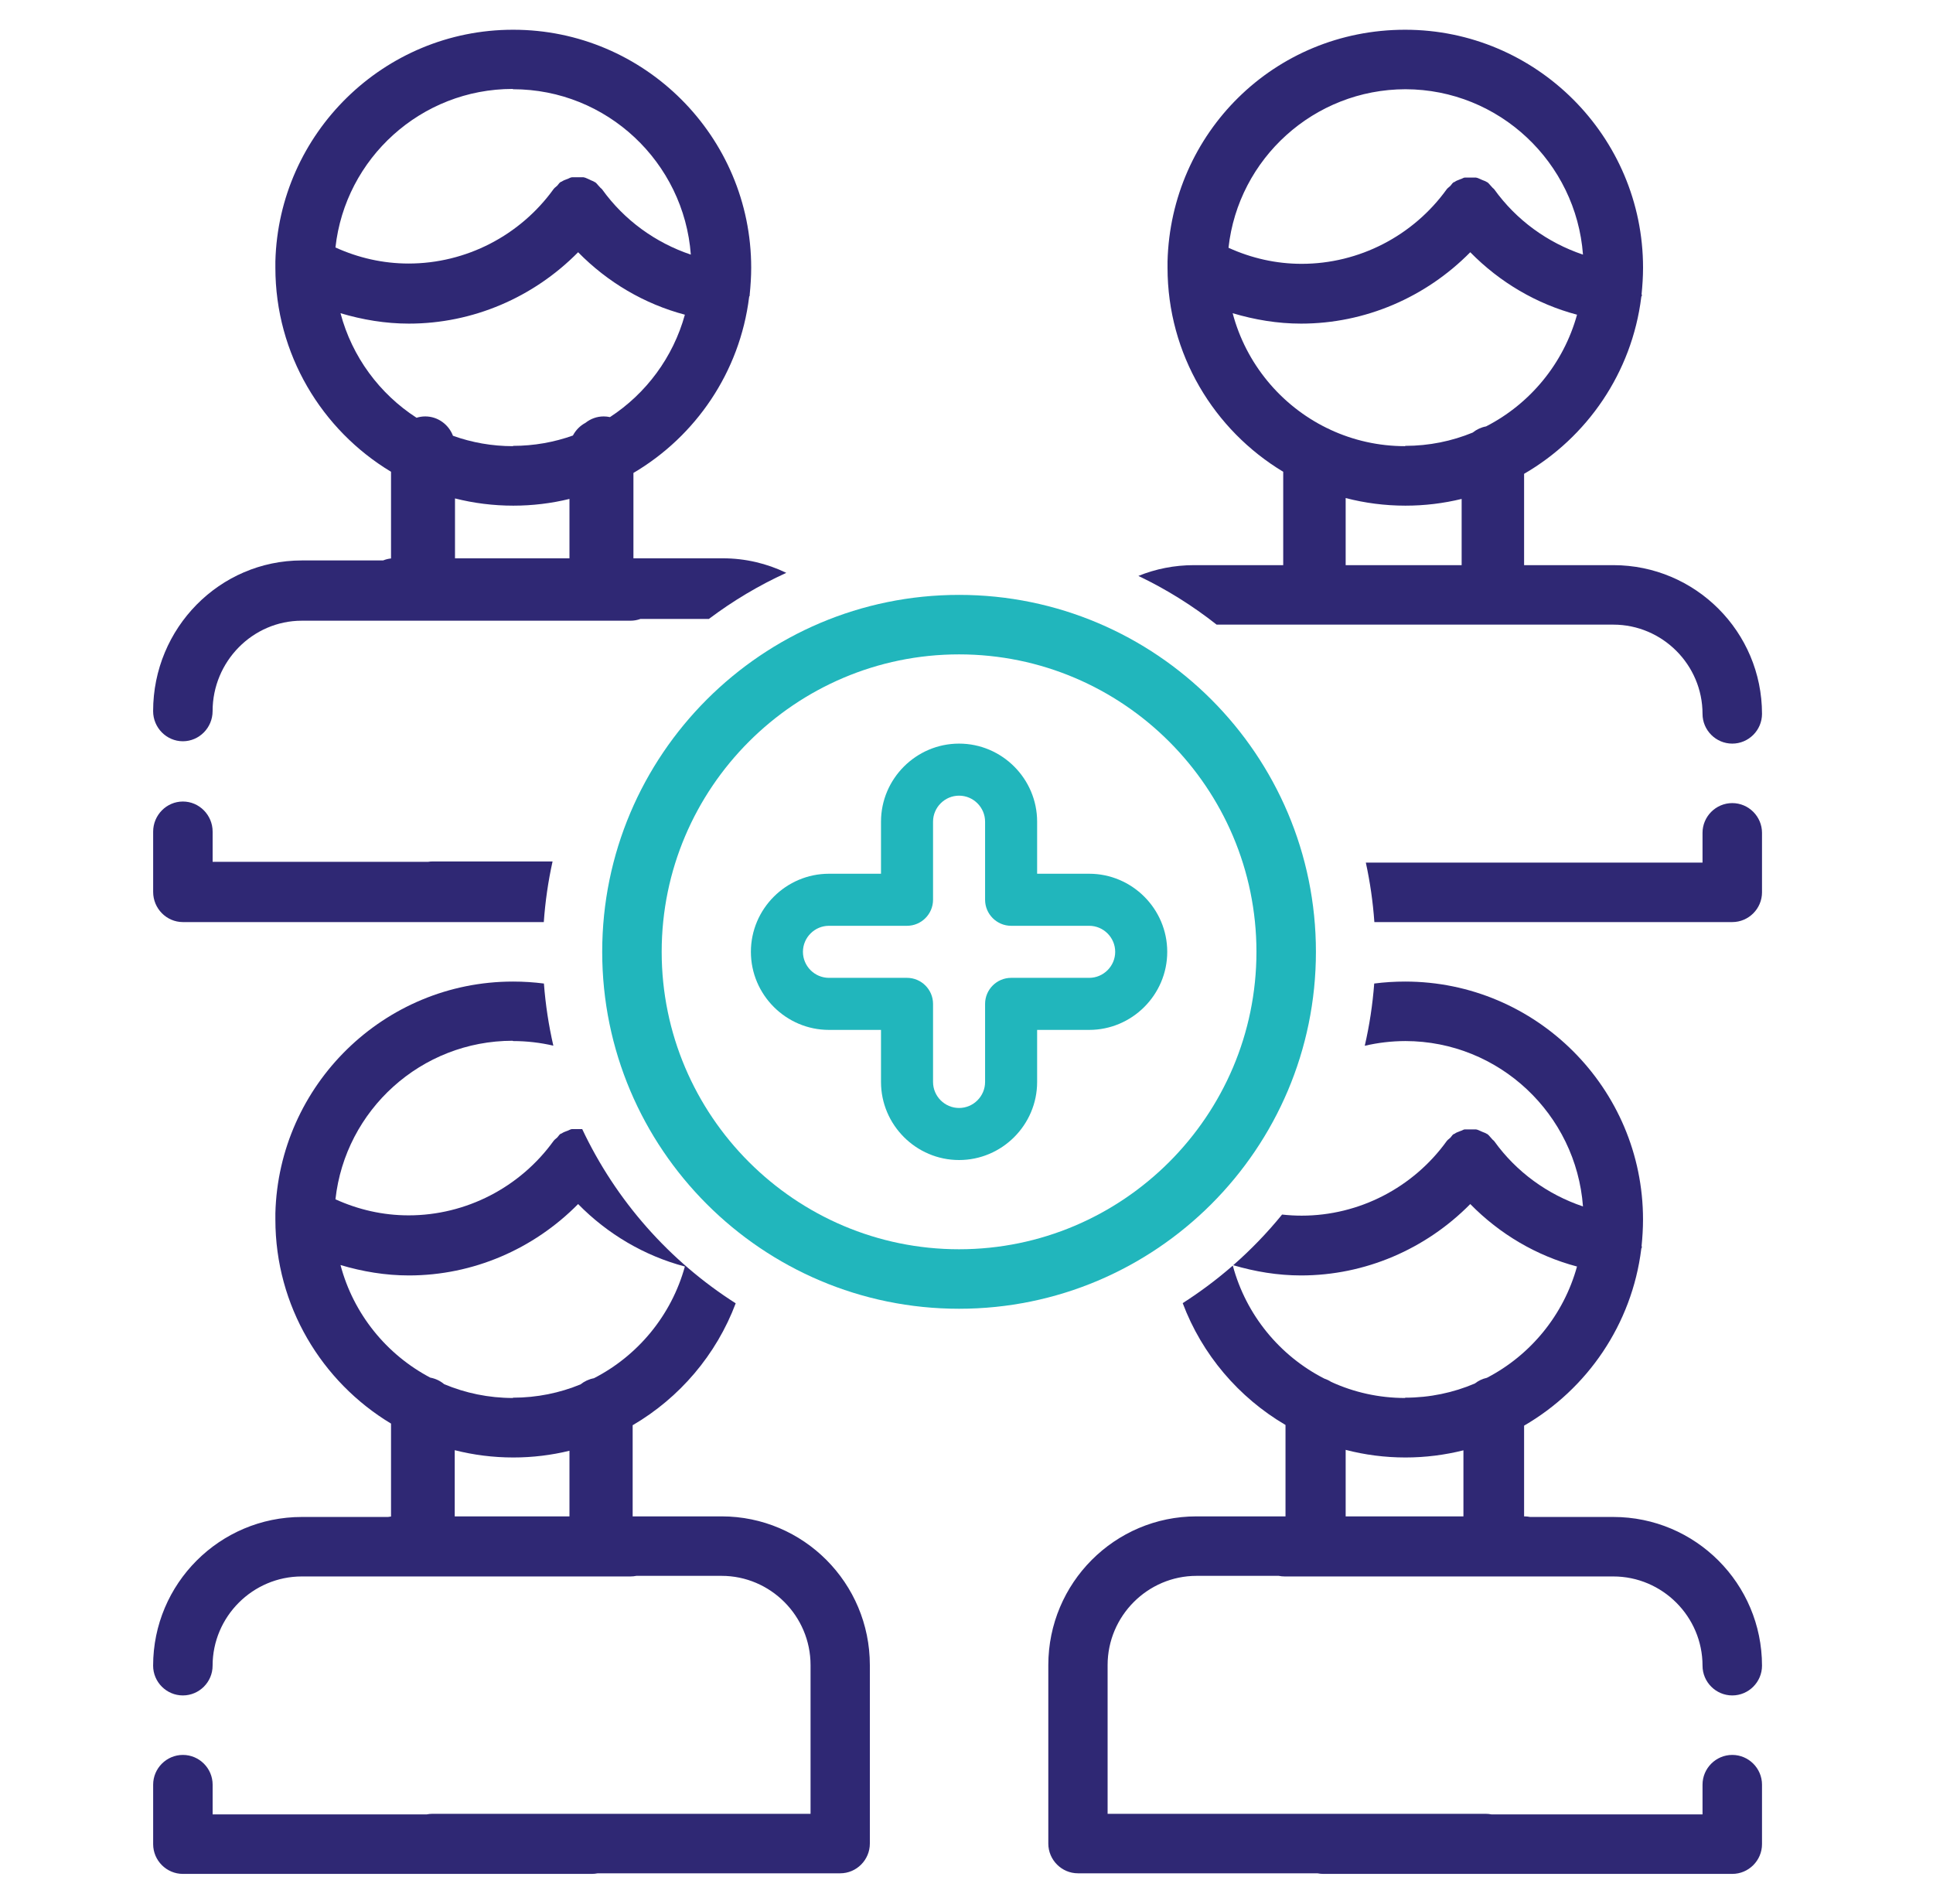
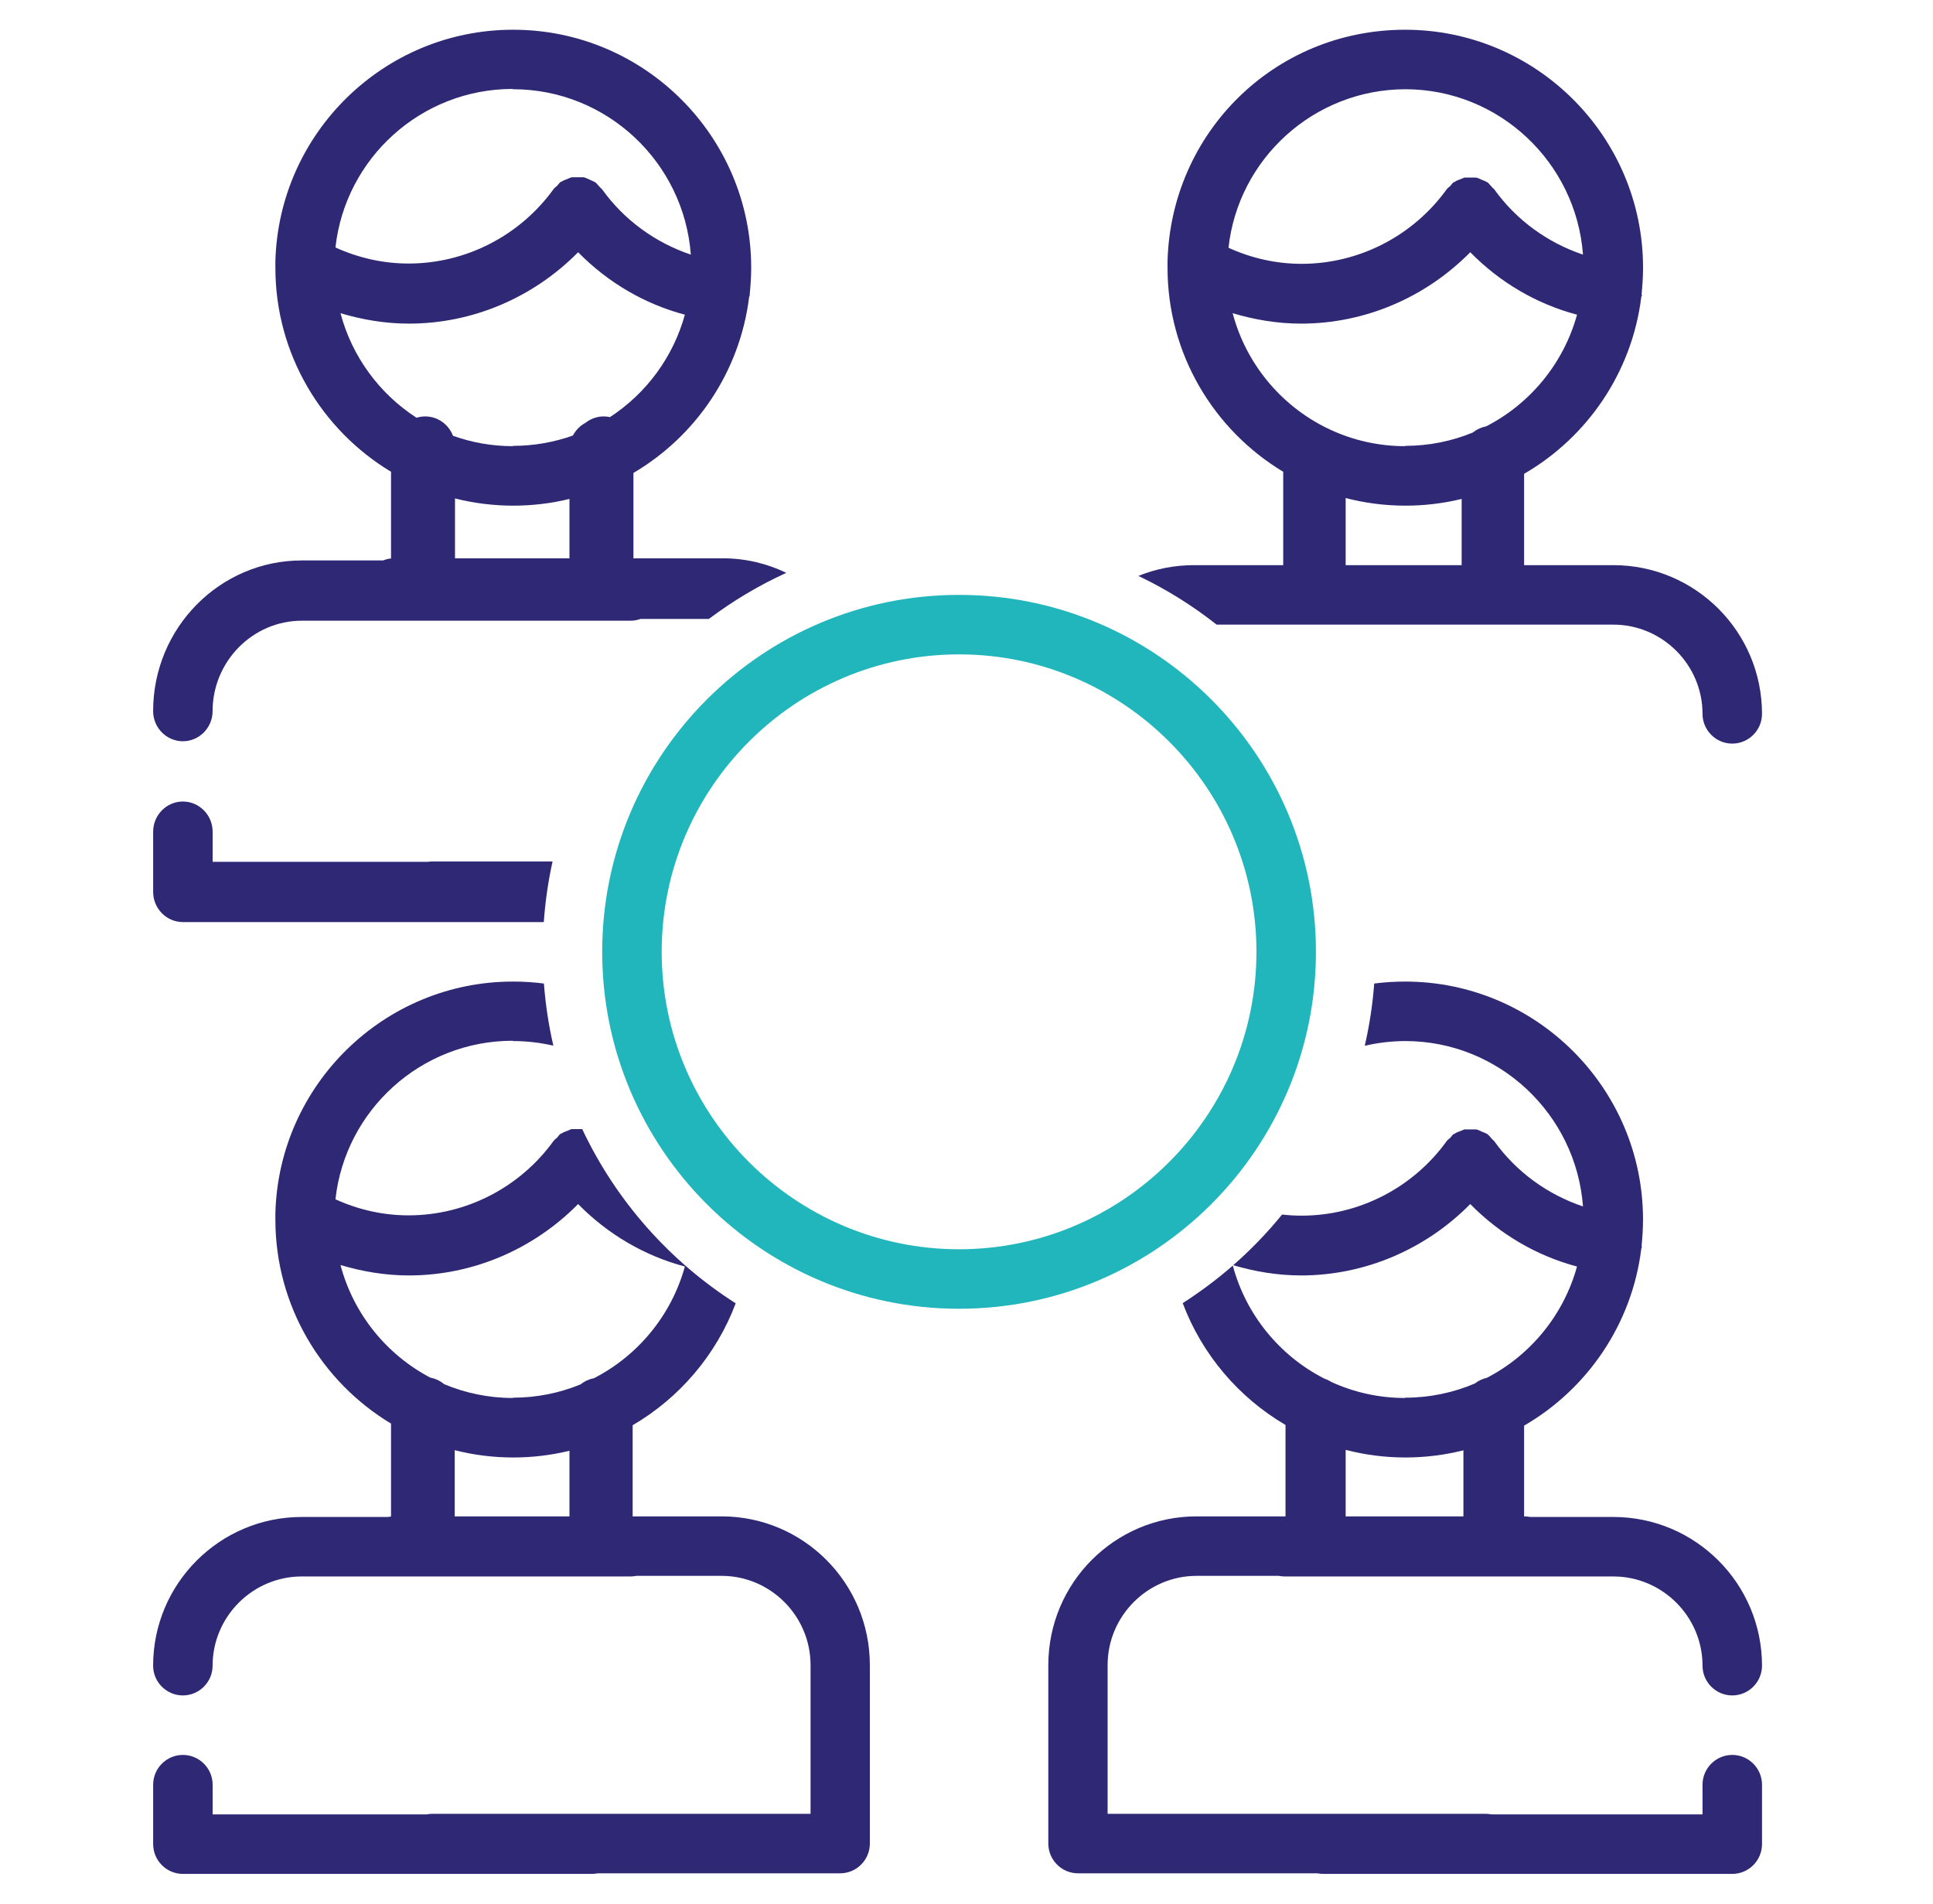
<svg xmlns="http://www.w3.org/2000/svg" width="65" height="64" viewBox="0 0 65 64" fill="none">
  <path d="M32.25 44C25.63 44 20.25 38.62 20.25 32C20.25 25.38 25.63 20 32.25 20C38.87 20 44.25 25.38 44.25 32C44.25 38.62 38.87 44 32.25 44ZM32.25 22C26.74 22 22.25 26.49 22.25 32C22.25 37.51 26.74 42 32.25 42C37.76 42 42.25 37.51 42.25 32C42.25 26.49 37.76 22 32.25 22Z" fill="#21B6BC" />
-   <path d="M32.25 39C30.806 39 29.625 37.819 29.625 36.375V34.625H27.875C26.431 34.625 25.25 33.444 25.25 32C25.25 30.556 26.431 29.375 27.875 29.375H29.625V27.625C29.625 26.181 30.806 25 32.25 25C33.694 25 34.875 26.181 34.875 27.625V29.375H36.625C38.069 29.375 39.25 30.556 39.25 32C39.25 33.444 38.069 34.625 36.625 34.625H34.875V36.375C34.875 37.819 33.694 39 32.25 39ZM27.875 31.125C27.394 31.125 27 31.519 27 32C27 32.481 27.394 32.875 27.875 32.875H30.5C30.981 32.875 31.375 33.269 31.375 33.75V36.375C31.375 36.856 31.769 37.25 32.25 37.25C32.731 37.25 33.125 36.856 33.125 36.375V33.75C33.125 33.269 33.519 32.875 34 32.875H36.625C37.106 32.875 37.5 32.481 37.5 32C37.5 31.519 37.106 31.125 36.625 31.125H34C33.519 31.125 33.125 30.731 33.125 30.25V27.625C33.125 27.144 32.731 26.75 32.25 26.75C31.769 26.75 31.375 27.144 31.375 27.625V30.25C31.375 30.731 30.981 31.125 30.5 31.125H27.875Z" fill="#21B6BC" />
  <path fill-rule="evenodd" clip-rule="evenodd" d="M43.227 47.907C41.653 46.984 40.42 45.539 39.77 43.811C40.363 43.432 40.926 43.01 41.455 42.549C41.899 44.208 43.036 45.586 44.536 46.35C44.618 46.377 44.695 46.415 44.766 46.461C45.523 46.807 46.364 47 47.249 47V46.99C48.082 46.99 48.874 46.82 49.594 46.513C49.711 46.421 49.848 46.355 49.998 46.322C51.467 45.561 52.581 44.208 53.029 42.58C51.669 42.22 50.429 41.49 49.44 40.48C47.94 42 45.9 42.88 43.749 42.88C42.967 42.88 42.203 42.752 41.469 42.536C42.063 42.016 42.613 41.446 43.112 40.833C43.329 40.857 43.548 40.87 43.77 40.87C45.7 40.87 47.52 39.93 48.65 38.36C48.673 38.33 48.697 38.311 48.721 38.292C48.737 38.279 48.754 38.266 48.77 38.25C48.785 38.235 48.797 38.218 48.809 38.202C48.829 38.175 48.848 38.149 48.88 38.13C48.889 38.12 48.9 38.12 48.91 38.12C48.953 38.083 49.008 38.063 49.062 38.043C49.081 38.035 49.101 38.028 49.12 38.02C49.141 38.016 49.161 38.005 49.181 37.995C49.206 37.983 49.231 37.97 49.26 37.97H49.63C49.682 37.977 49.734 38.002 49.787 38.026C49.804 38.034 49.822 38.042 49.84 38.05C49.856 38.058 49.873 38.065 49.892 38.071C49.92 38.081 49.95 38.092 49.98 38.11C49.989 38.12 50.01 38.13 50.02 38.13C50.056 38.16 50.085 38.194 50.113 38.227C50.132 38.249 50.15 38.27 50.169 38.29C50.179 38.305 50.194 38.318 50.209 38.33C50.224 38.343 50.239 38.355 50.249 38.37C50.989 39.4 52.039 40.16 53.23 40.56C53 37.463 50.415 35.005 47.26 35C46.789 35.001 46.331 35.056 45.892 35.159C46.049 34.479 46.156 33.78 46.21 33.066C46.55 33.022 46.897 33 47.249 33C51.66 33 55.249 36.59 55.249 41C55.249 41.3 55.23 41.6 55.2 41.9H55.209V41.94C55.207 41.945 55.204 41.95 55.202 41.954C55.195 41.966 55.19 41.975 55.19 41.99C54.874 44.53 53.368 46.703 51.25 47.93V50.98H51.254C51.322 50.98 51.388 50.987 51.452 51H54.25C57.01 51 59.25 53.24 59.25 56C59.25 56.55 58.8 57 58.25 57C57.7 57 57.25 56.55 57.25 56C57.25 54.35 55.9 53 54.25 53H43.2C43.132 53 43.066 52.993 43.001 52.98H40.236C38.591 52.98 37.245 54.33 37.245 55.98V60.98H49.958C50.026 60.98 50.092 60.987 50.156 61H57.25V60C57.25 59.45 57.7 59 58.25 59C58.8 59 59.25 59.45 59.25 60V62C59.25 62.55 58.8 63 58.25 63H44.5C44.432 63 44.365 62.993 44.301 62.98H36.248C35.7 62.98 35.251 62.53 35.251 61.98V55.98C35.251 53.22 37.484 50.98 40.236 50.98H43.227V47.907ZM45.25 48.744V50.98H49.21V48.759C48.585 48.916 47.932 49 47.26 49C46.566 49 45.892 48.911 45.25 48.744Z" fill="#2F2874" />
-   <path fill-rule="evenodd" clip-rule="evenodd" d="M55.2 9.9C55.23 9.6 55.25 9.3 55.25 9C55.25 4.59 51.66 1 47.25 1C42.84 1 39.37 4.48 39.26 8.79V9C39.26 11.908 40.821 14.46 43.15 15.861V19H40.15C39.489 19 38.858 19.128 38.28 19.362C39.22 19.811 40.102 20.362 40.911 21H54.25C55.9 21 57.25 22.35 57.25 24C57.25 24.55 57.7 25 58.25 25C58.8 25 59.25 24.55 59.25 24C59.25 21.24 57.01 19 54.25 19H51.25V15.93C53.368 14.703 54.875 12.53 55.19 9.99C55.19 9.975 55.195 9.966 55.202 9.954C55.204 9.95 55.207 9.945 55.21 9.94V9.9H55.2ZM49.971 14.336C51.453 13.577 52.578 12.218 53.03 10.58C51.67 10.22 50.43 9.49 49.44 8.48C47.94 10 45.9 10.88 43.75 10.88C42.96 10.88 42.19 10.75 41.45 10.53C41.898 12.225 43.069 13.629 44.612 14.388C44.657 14.406 44.7 14.426 44.742 14.45C45.505 14.803 46.355 15 47.25 15V14.99C48.054 14.99 48.821 14.831 49.522 14.543C49.65 14.44 49.803 14.367 49.971 14.336ZM49.15 16.774C48.543 16.922 47.91 17 47.26 17C46.566 17 45.893 16.911 45.25 16.744V19H49.15V16.774ZM47.26 3C50.415 3.005 53 5.463 53.23 8.56C52.04 8.16 50.99 7.4 50.25 6.37C50.24 6.355 50.225 6.343 50.21 6.33C50.195 6.317 50.18 6.305 50.17 6.29C50.15 6.27 50.132 6.249 50.114 6.228C50.085 6.194 50.056 6.16 50.02 6.13C50.01 6.13 49.99 6.12 49.98 6.11C49.95 6.092 49.92 6.081 49.893 6.071C49.874 6.065 49.856 6.058 49.84 6.05C49.822 6.043 49.805 6.034 49.787 6.026C49.735 6.002 49.682 5.978 49.63 5.97H49.26C49.232 5.97 49.207 5.983 49.181 5.995C49.162 6.005 49.142 6.016 49.12 6.02C49.101 6.028 49.081 6.035 49.062 6.043C49.008 6.063 48.954 6.083 48.91 6.12C48.9 6.12 48.89 6.12 48.88 6.13C48.849 6.149 48.829 6.175 48.809 6.202C48.797 6.218 48.785 6.235 48.77 6.25C48.754 6.266 48.738 6.279 48.722 6.292C48.698 6.311 48.674 6.33 48.65 6.36C47.52 7.93 45.7 8.87 43.77 8.87C42.91 8.87 42.08 8.68 41.31 8.33C41.639 5.333 44.184 3.005 47.26 3Z" fill="#2F2874" />
-   <path d="M58.25 31C58.8 31 59.25 30.55 59.25 30V28C59.25 27.45 58.8 27 58.25 27C57.7 27 57.25 27.45 57.25 28V29H45.928C46.07 29.651 46.167 30.319 46.215 31H58.25Z" fill="#2F2874" />
+   <path fill-rule="evenodd" clip-rule="evenodd" d="M55.2 9.9C55.23 9.6 55.25 9.3 55.25 9C55.25 4.59 51.66 1 47.25 1C42.84 1 39.37 4.48 39.26 8.79V9C39.26 11.908 40.821 14.46 43.15 15.861V19H40.15C39.489 19 38.858 19.128 38.28 19.362C39.22 19.811 40.102 20.362 40.911 21H54.25C55.9 21 57.25 22.35 57.25 24C57.25 24.55 57.7 25 58.25 25C58.8 25 59.25 24.55 59.25 24C59.25 21.24 57.01 19 54.25 19H51.25V15.93C53.368 14.703 54.875 12.53 55.19 9.99C55.19 9.975 55.195 9.966 55.202 9.954C55.204 9.95 55.207 9.945 55.21 9.94V9.9H55.2ZM49.971 14.336C51.453 13.577 52.578 12.218 53.03 10.58C51.67 10.22 50.43 9.49 49.44 8.48C47.94 10 45.9 10.88 43.75 10.88C42.96 10.88 42.19 10.75 41.45 10.53C41.898 12.225 43.069 13.629 44.612 14.388C44.657 14.406 44.7 14.426 44.742 14.45C45.505 14.803 46.355 15 47.25 15V14.99C48.054 14.99 48.821 14.831 49.522 14.543C49.65 14.44 49.803 14.367 49.971 14.336M49.15 16.774C48.543 16.922 47.91 17 47.26 17C46.566 17 45.893 16.911 45.25 16.744V19H49.15V16.774ZM47.26 3C50.415 3.005 53 5.463 53.23 8.56C52.04 8.16 50.99 7.4 50.25 6.37C50.24 6.355 50.225 6.343 50.21 6.33C50.195 6.317 50.18 6.305 50.17 6.29C50.15 6.27 50.132 6.249 50.114 6.228C50.085 6.194 50.056 6.16 50.02 6.13C50.01 6.13 49.99 6.12 49.98 6.11C49.95 6.092 49.92 6.081 49.893 6.071C49.874 6.065 49.856 6.058 49.84 6.05C49.822 6.043 49.805 6.034 49.787 6.026C49.735 6.002 49.682 5.978 49.63 5.97H49.26C49.232 5.97 49.207 5.983 49.181 5.995C49.162 6.005 49.142 6.016 49.12 6.02C49.101 6.028 49.081 6.035 49.062 6.043C49.008 6.063 48.954 6.083 48.91 6.12C48.9 6.12 48.89 6.12 48.88 6.13C48.849 6.149 48.829 6.175 48.809 6.202C48.797 6.218 48.785 6.235 48.77 6.25C48.754 6.266 48.738 6.279 48.722 6.292C48.698 6.311 48.674 6.33 48.65 6.36C47.52 7.93 45.7 8.87 43.77 8.87C42.91 8.87 42.08 8.68 41.31 8.33C41.639 5.333 44.184 3.005 47.26 3Z" fill="#2F2874" />
  <path fill-rule="evenodd" clip-rule="evenodd" d="M17.26 33C17.609 33 17.953 33.023 18.29 33.066C18.344 33.779 18.451 34.476 18.607 35.155C18.171 35.054 17.716 35 17.25 35L17.24 34.99C14.16 34.99 11.61 37.32 11.28 40.32C12.05 40.67 12.88 40.86 13.74 40.86C15.67 40.86 17.49 39.92 18.62 38.35C18.644 38.32 18.668 38.301 18.692 38.282C18.708 38.269 18.724 38.256 18.74 38.24C18.755 38.225 18.767 38.208 18.779 38.192C18.799 38.165 18.819 38.139 18.85 38.12C18.86 38.11 18.87 38.11 18.88 38.11C18.938 38.069 18.995 38.048 19.058 38.025C19.072 38.02 19.086 38.015 19.1 38.01C19.115 38.004 19.129 37.997 19.142 37.99C19.175 37.975 19.205 37.96 19.24 37.96H19.578C20.712 40.367 22.512 42.398 24.739 43.817C24.087 45.549 22.851 46.995 21.274 47.916V50.98H24.265C27.017 50.98 29.25 53.22 29.25 55.98V61.98C29.25 62.53 28.802 62.98 28.253 62.98H20.099C20.034 62.993 19.968 63 19.9 63H6.15C5.6 63 5.15 62.55 5.15 62V60C5.15 59.45 5.6 59 6.15 59C6.7 59 7.15 59.45 7.15 60V61H14.345C14.409 60.987 14.476 60.98 14.543 60.98H27.256V55.98C27.256 54.33 25.91 52.98 24.265 52.98H21.398C21.334 52.993 21.267 53 21.199 53H10.149C8.499 53 7.149 54.35 7.149 56C7.149 56.55 6.699 57 6.149 57C5.599 57 5.149 56.55 5.149 56C5.149 53.24 7.389 51 10.149 51H13.049C13.082 50.993 13.115 50.988 13.149 50.985V47.861C10.821 46.46 9.26 43.908 9.26 41V40.79C9.37 36.48 12.91 33 17.25 33H17.26ZM14.935 46.535C14.804 46.425 14.644 46.347 14.47 46.316C12.997 45.541 11.884 44.173 11.45 42.53C12.19 42.75 12.96 42.88 13.75 42.88C15.9 42.88 17.94 42 19.44 40.48C20.43 41.49 21.67 42.22 23.03 42.58C22.578 44.218 21.453 45.577 19.971 46.336C19.803 46.367 19.649 46.44 19.521 46.543C18.821 46.831 18.054 46.99 17.25 46.99V47C16.429 47 15.647 46.834 14.935 46.535ZM15.291 48.755V50.98H19.149V48.774C18.543 48.922 17.91 49 17.26 49C16.581 49 15.921 48.915 15.291 48.755Z" fill="#2F2874" />
  <path fill-rule="evenodd" clip-rule="evenodd" d="M9.26 8.79C9.37 4.48 12.91 1 17.25 1H17.26C21.67 1 25.26 4.59 25.26 9C25.26 9.3 25.24 9.6 25.21 9.9V9.94C25.207 9.945 25.204 9.95 25.202 9.954C25.195 9.966 25.19 9.975 25.19 9.99C24.877 12.511 23.392 14.669 21.3 15.9V18.77H24.3C25.066 18.77 25.791 18.945 26.44 19.259C25.514 19.682 24.642 20.203 23.838 20.808H21.538C21.432 20.847 21.318 20.868 21.199 20.868H10.149C8.499 20.868 7.149 22.236 7.149 23.908C7.149 24.465 6.699 24.921 6.149 24.921C5.599 24.921 5.149 24.465 5.149 23.908C5.149 21.111 7.389 18.842 10.149 18.842H12.882C12.966 18.808 13.056 18.785 13.149 18.775V15.861C10.821 14.46 9.26 11.908 9.26 9V8.79ZM15.232 14.651C15.087 14.271 14.723 14 14.3 14C14.198 14 14.1 14.016 14.007 14.045C12.765 13.243 11.838 11.996 11.45 10.53C12.19 10.75 12.96 10.88 13.75 10.88C15.9 10.88 17.94 10 19.44 8.48C20.43 9.49 21.67 10.22 23.03 10.58C22.635 12.012 21.725 13.232 20.511 14.023C20.443 14.008 20.372 14 20.3 14C20.07 14 19.856 14.081 19.687 14.216C19.508 14.311 19.36 14.46 19.265 14.642C18.635 14.867 17.957 14.99 17.25 14.99V15C16.542 15 15.863 14.877 15.232 14.651ZM15.3 16.757V18.77H19.149V16.774C18.543 16.922 17.91 17 17.26 17C16.584 17 15.928 16.916 15.3 16.757ZM23.23 8.56C23 5.46 20.41 3 17.25 3L17.24 2.99C14.16 2.99 11.61 5.32 11.28 8.32C12.05 8.67 12.88 8.86 13.74 8.86C15.67 8.86 17.49 7.92 18.62 6.35C18.644 6.32 18.668 6.301 18.692 6.282C18.708 6.269 18.724 6.256 18.74 6.24C18.755 6.225 18.767 6.208 18.779 6.192C18.799 6.165 18.819 6.139 18.85 6.12C18.86 6.11 18.87 6.11 18.88 6.11C18.938 6.069 18.995 6.048 19.058 6.025C19.072 6.02 19.086 6.015 19.1 6.01C19.115 6.004 19.129 5.997 19.142 5.99C19.175 5.975 19.205 5.96 19.24 5.96H19.62C19.672 5.968 19.725 5.992 19.777 6.016C19.795 6.024 19.812 6.032 19.83 6.04C19.855 6.055 19.88 6.065 19.905 6.075C19.93 6.085 19.955 6.095 19.98 6.11C19.99 6.12 20.01 6.13 20.02 6.13C20.056 6.16 20.085 6.194 20.113 6.228C20.132 6.249 20.15 6.27 20.17 6.29C20.18 6.305 20.195 6.317 20.21 6.33C20.225 6.343 20.24 6.355 20.25 6.37C20.99 7.4 22.04 8.16 23.23 8.56Z" fill="#2F2874" />
  <path d="M18.581 28.962C18.434 29.625 18.335 30.305 18.286 31H14.55L14.546 31H6.15C5.6 31 5.15 30.544 5.15 29.987V27.96C5.15 27.403 5.6 26.947 6.15 26.947C6.7 26.947 7.15 27.403 7.15 27.96V28.974H14.397C14.447 28.966 14.498 28.962 14.55 28.962H18.581Z" fill="#2F2874" />
</svg>